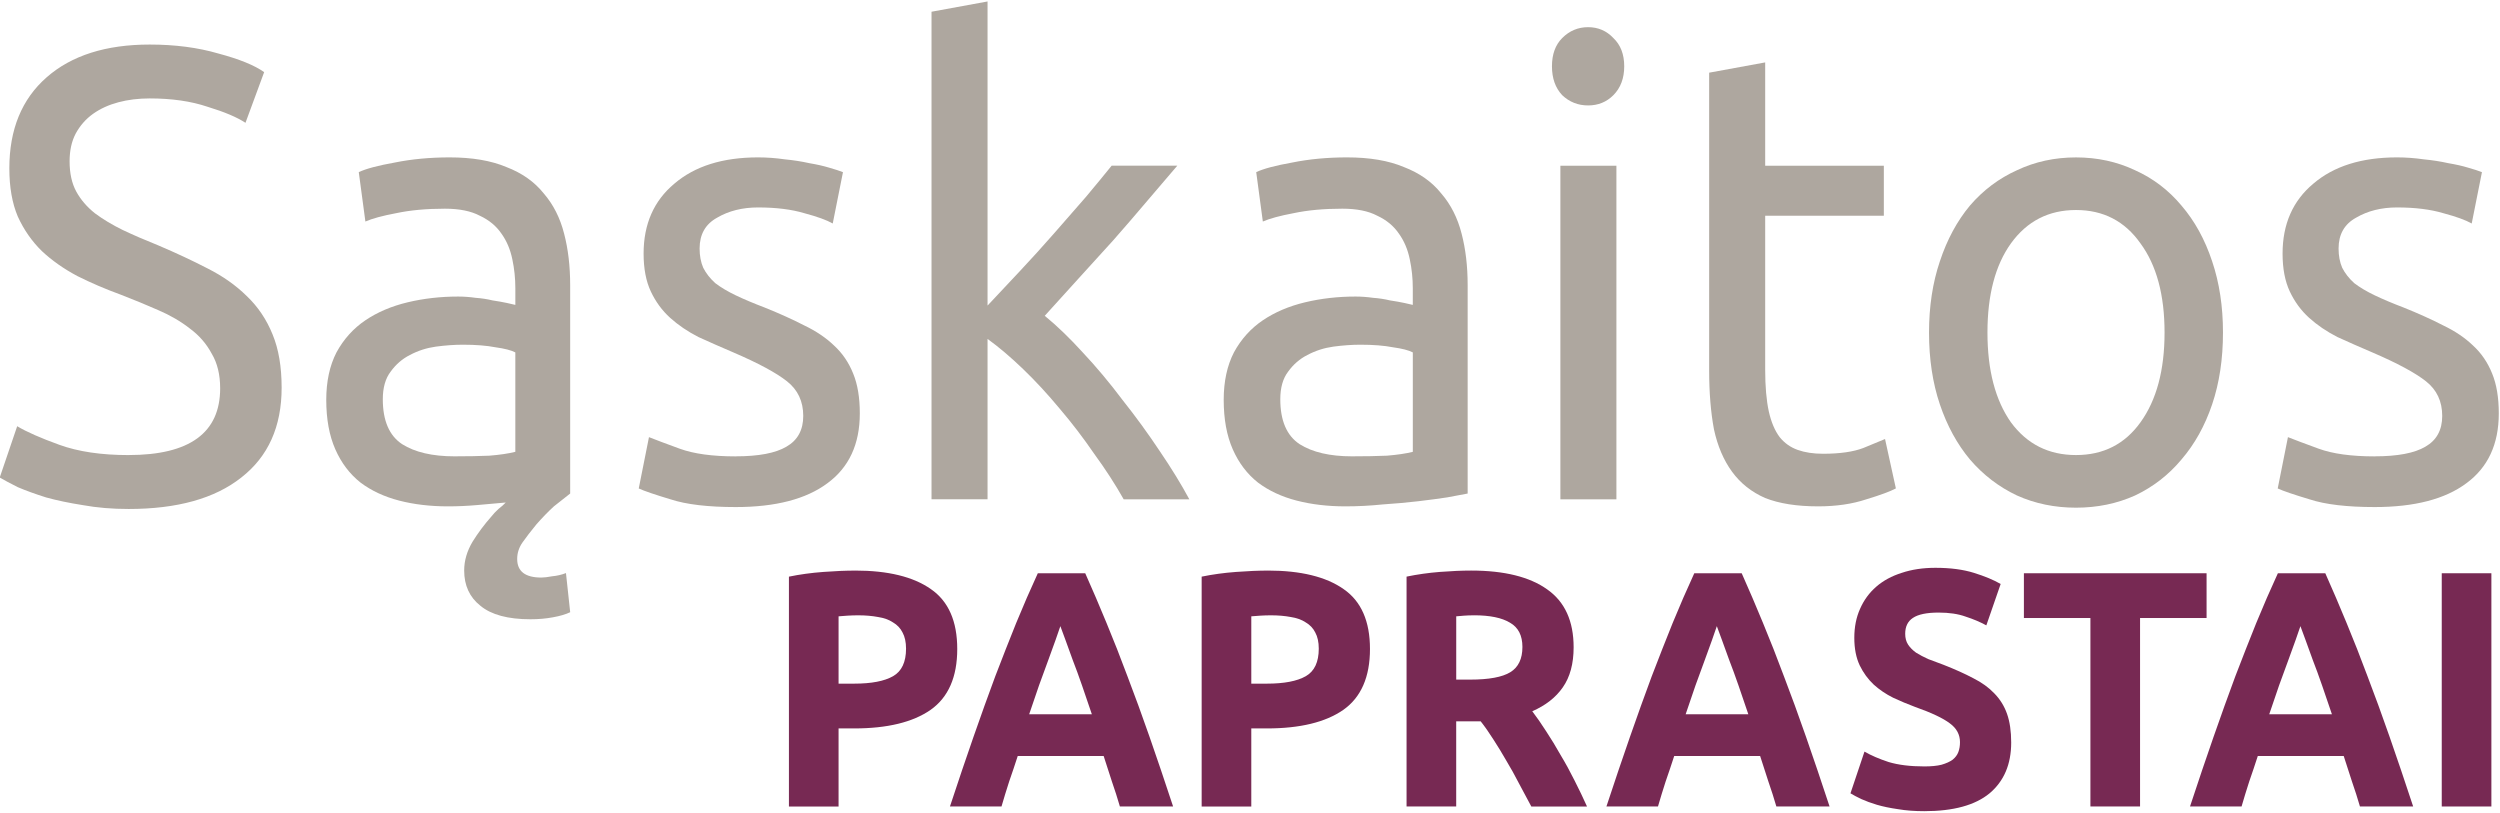
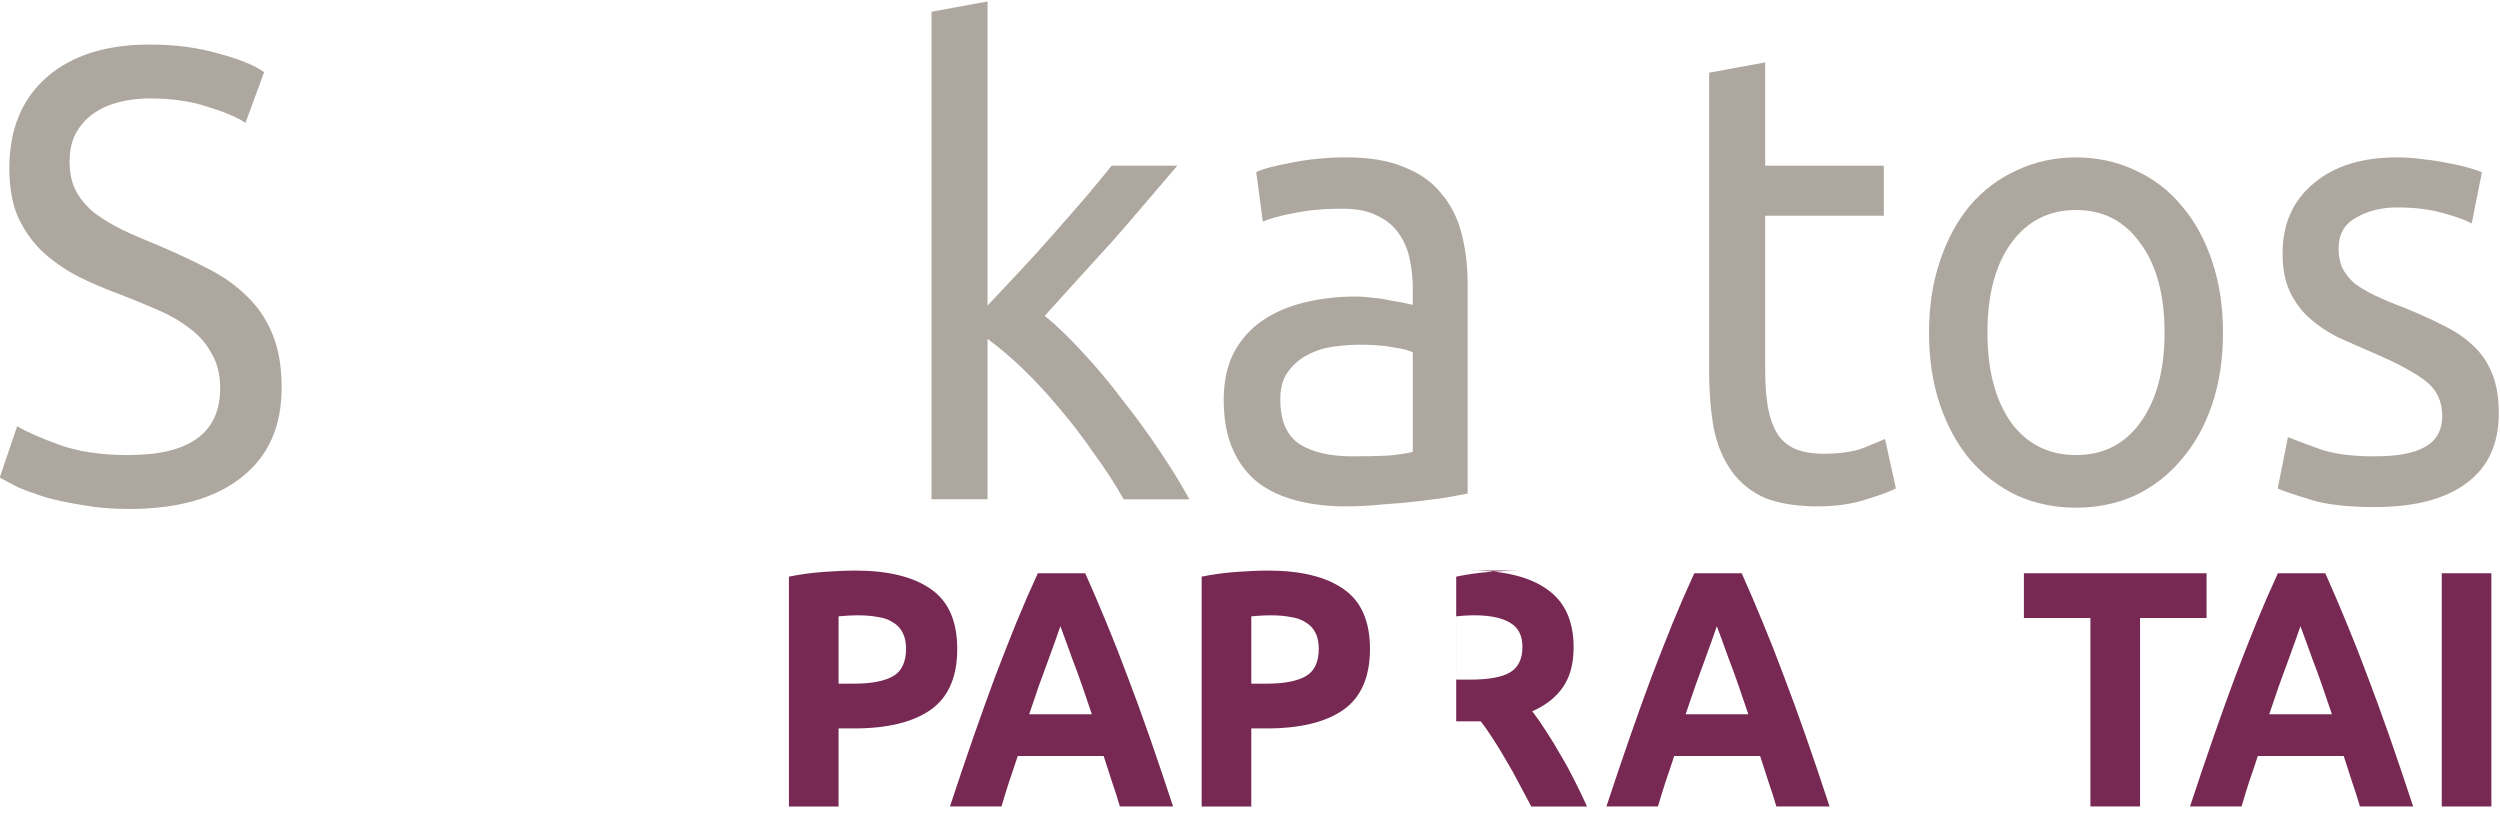
<svg xmlns="http://www.w3.org/2000/svg" xmlns:ns1="http://www.inkscape.org/namespaces/inkscape" xmlns:ns2="http://sodipodi.sourceforge.net/DTD/sodipodi-0.dtd" width="99.225mm" height="32.255mm" viewBox="0 0 99.225 32.255" version="1.1" id="svg8" ns1:version="0.92.5 (2060ec1f9f, 2020-04-08)" ns2:docname="sp-logo-bglight.svg">
  <defs id="defs2" />
  <ns2:namedview id="base" pagecolor="#ffffff" bordercolor="#666666" borderopacity="1.0" ns1:pageopacity="0.0" ns1:pageshadow="2" ns1:zoom="2.8" ns1:cx="148.27392" ns1:cy="26.705714" ns1:document-units="mm" ns1:current-layer="text842" ns1:document-rotation="0" showgrid="false" ns1:window-width="1878" ns1:window-height="1057" ns1:window-x="42" ns1:window-y="0" ns1:window-maximized="1" ns1:pagecheckerboard="true" fit-margin-top="0" fit-margin-left="0" fit-margin-right="0" fit-margin-bottom="0" />
  <g ns1:label="Layer 1" ns1:groupmode="layer" id="layer1" transform="translate(-35.457,-172.22)">
    <g aria-label="Sąskaitos" transform="scale(0.969,1.032)" style="font-style:normal;font-weight:normal;font-size:24.672px;line-height:1.25;font-family:sans-serif;letter-spacing:0px;word-spacing:0px;fill:#aea79f;fill-opacity:1;stroke:none;stroke-width:0.617" id="text838">
      <path d="m 41.859,184.381 q 3.75,0 3.75,-2.566 0,-0.79 -0.345,-1.332 -0.321,-0.567 -0.888,-0.962 -0.567,-0.419 -1.308,-0.716 -0.715,-0.296 -1.53,-0.592 -0.938,-0.321 -1.776,-0.715 -0.839,-0.419 -1.456,-0.962 -0.617,-0.567 -0.987,-1.332 -0.345,-0.765 -0.345,-1.85 0,-2.245 1.53,-3.503 1.53,-1.258 4.219,-1.258 1.554,0 2.813,0.345 1.283,0.321 1.875,0.716 l -0.765,1.949 q -0.518,-0.321 -1.554,-0.617 -1.012,-0.321 -2.369,-0.321 -0.691,0 -1.283,0.148 -0.592,0.148 -1.036,0.444 -0.444,0.296 -0.715,0.765 -0.247,0.444 -0.247,1.061 0,0.691 0.271,1.16 0.271,0.469 0.765,0.839 0.493,0.345 1.135,0.641 0.666,0.296 1.456,0.592 1.11,0.444 2.023,0.888 0.938,0.444 1.604,1.061 0.691,0.617 1.061,1.48 0.37,0.839 0.37,2.048 0,2.245 -1.653,3.454 -1.628,1.209 -4.614,1.209 -1.012,0 -1.875,-0.148 -0.839,-0.123 -1.505,-0.296 -0.666,-0.197 -1.16,-0.395 -0.469,-0.222 -0.74,-0.37 l 0.715,-1.974 q 0.567,0.321 1.727,0.715 1.16,0.395 2.837,0.395 z" style="font-style:normal;font-variant:normal;font-weight:normal;font-stretch:normal;font-family:Ubuntu;-inkscape-font-specification:Ubuntu;fill:#aea79f;fill-opacity:1;stroke-width:0.617" id="path58" ns1:connector-curvature="0" />
-       <path d="m 55.207,184.43 q 0.814,0 1.431,-0.025 0.641,-0.049 1.061,-0.148 v -3.824 q -0.247,-0.123 -0.814,-0.197 -0.543,-0.099 -1.332,-0.099 -0.518,0 -1.11,0.074 -0.567,0.074 -1.061,0.321 -0.469,0.222 -0.79,0.641 -0.321,0.395 -0.321,1.061 0,1.234 0.79,1.727 0.79,0.469 2.146,0.469 z m -0.197,-11.497 q 1.382,0 2.319,0.37 0.962,0.345 1.53,1.012 0.592,0.641 0.839,1.554 0.247,0.888 0.247,1.974 v 8.018 q -0.296,0.222 -0.666,0.493 -0.345,0.296 -0.715,0.691 -0.345,0.395 -0.567,0.691 -0.222,0.296 -0.222,0.641 0,0.715 0.987,0.715 0.173,0 0.444,-0.049 0.296,-0.025 0.567,-0.123 l 0.173,1.505 q -0.271,0.123 -0.715,0.197 -0.419,0.074 -0.913,0.074 -1.382,0 -2.048,-0.518 -0.666,-0.493 -0.666,-1.357 0,-0.567 0.345,-1.11 0.345,-0.518 0.765,-0.962 0.123,-0.148 0.296,-0.296 0.173,-0.123 0.296,-0.247 -0.567,0.049 -1.184,0.099 -0.592,0.049 -1.184,0.049 -1.086,0 -1.998,-0.222 -0.913,-0.222 -1.579,-0.691 -0.666,-0.493 -1.036,-1.283 -0.37,-0.79 -0.37,-1.9 0,-1.061 0.419,-1.826 0.444,-0.765 1.184,-1.234 0.74,-0.469 1.727,-0.691 0.987,-0.222 2.072,-0.222 0.345,0 0.715,0.049 0.37,0.025 0.691,0.099 0.345,0.049 0.592,0.099 0.247,0.049 0.345,0.074 v -0.641 q 0,-0.567 -0.123,-1.11 -0.123,-0.567 -0.444,-0.987 -0.321,-0.444 -0.888,-0.691 -0.543,-0.271 -1.431,-0.271 -1.135,0 -1.998,0.173 -0.839,0.148 -1.258,0.321 l -0.271,-1.9 q 0.444,-0.197 1.48,-0.37 1.036,-0.197 2.245,-0.197 z" style="font-style:normal;font-variant:normal;font-weight:normal;font-stretch:normal;font-family:Ubuntu;-inkscape-font-specification:Ubuntu;fill:#aea79f;fill-opacity:1;stroke-width:0.617" id="path60" ns1:connector-curvature="0" />
-       <path d="m 66.729,184.43 q 1.406,0 2.072,-0.37 0.691,-0.37 0.691,-1.184 0,-0.839 -0.666,-1.332 -0.666,-0.493 -2.196,-1.11 -0.74,-0.296 -1.431,-0.592 -0.666,-0.321 -1.16,-0.74 -0.493,-0.419 -0.79,-1.012 -0.296,-0.592 -0.296,-1.456 0,-1.702 1.258,-2.689 1.258,-1.012 3.429,-1.012 0.543,0 1.086,0.074 0.543,0.049 1.012,0.148 0.469,0.074 0.814,0.173 0.37,0.099 0.567,0.173 l -0.419,1.974 q -0.37,-0.197 -1.16,-0.395 -0.79,-0.222 -1.9,-0.222 -0.962,0 -1.678,0.395 -0.715,0.37 -0.715,1.184 0,0.419 0.148,0.74 0.173,0.321 0.493,0.592 0.345,0.247 0.839,0.469 0.493,0.222 1.184,0.469 0.913,0.345 1.628,0.691 0.715,0.321 1.209,0.765 0.518,0.444 0.79,1.086 0.271,0.617 0.271,1.53 0,1.776 -1.332,2.689 -1.308,0.913 -3.75,0.913 -1.702,0 -2.665,-0.296 -0.962,-0.271 -1.308,-0.419 l 0.419,-1.974 q 0.395,0.148 1.258,0.444 0.864,0.296 2.295,0.296 z" style="font-style:normal;font-variant:normal;font-weight:normal;font-stretch:normal;font-family:Ubuntu;-inkscape-font-specification:Ubuntu;fill:#aea79f;fill-opacity:1;stroke-width:0.617" id="path62" ns1:connector-curvature="0" />
      <path d="m 79.385,179.027 q 0.74,0.567 1.554,1.406 0.839,0.839 1.628,1.826 0.814,0.962 1.53,1.974 0.715,0.987 1.209,1.85 h -2.689 q -0.518,-0.864 -1.209,-1.752 -0.666,-0.913 -1.406,-1.727 -0.74,-0.839 -1.505,-1.53 -0.765,-0.691 -1.456,-1.16 v 6.168 h -2.295 v -18.751 l 2.295,-0.395 v 11.695 q 0.592,-0.592 1.308,-1.308 0.715,-0.715 1.406,-1.456 0.691,-0.74 1.308,-1.406 0.617,-0.691 1.061,-1.209 h 2.689 q -0.567,0.617 -1.234,1.357 -0.666,0.74 -1.382,1.505 -0.715,0.74 -1.456,1.505 -0.715,0.74 -1.357,1.406 z" style="font-style:normal;font-variant:normal;font-weight:normal;font-stretch:normal;font-family:Ubuntu;-inkscape-font-specification:Ubuntu;fill:#aea79f;fill-opacity:1;stroke-width:0.617" id="path64" ns1:connector-curvature="0" />
      <path d="m 91.968,184.43 q 0.814,0 1.431,-0.025 0.641,-0.049 1.061,-0.148 v -3.824 q -0.247,-0.123 -0.814,-0.197 -0.543,-0.099 -1.332,-0.099 -0.518,0 -1.11,0.074 -0.567,0.074 -1.061,0.321 -0.469,0.222 -0.79,0.641 -0.321,0.395 -0.321,1.061 0,1.234 0.79,1.727 0.79,0.469 2.146,0.469 z M 91.771,172.933 q 1.382,0 2.319,0.37 0.962,0.345 1.53,1.012 0.592,0.641 0.839,1.554 0.247,0.888 0.247,1.974 v 8.018 q -0.296,0.049 -0.839,0.148 -0.518,0.074 -1.184,0.148 -0.666,0.074 -1.456,0.123 -0.765,0.074 -1.53,0.074 -1.086,0 -1.998,-0.222 -0.913,-0.222 -1.579,-0.691 -0.666,-0.493 -1.036,-1.283 -0.37,-0.79 -0.37,-1.9 0,-1.061 0.419,-1.826 0.444,-0.765 1.184,-1.234 0.74,-0.469 1.727,-0.691 0.987,-0.222 2.072,-0.222 0.345,0 0.715,0.049 0.37,0.025 0.691,0.099 0.345,0.049 0.592,0.099 0.247,0.049 0.345,0.074 v -0.641 q 0,-0.567 -0.123,-1.11 -0.123,-0.567 -0.444,-0.987 -0.321,-0.444 -0.888,-0.691 -0.543,-0.271 -1.431,-0.271 -1.135,0 -1.998,0.173 -0.839,0.148 -1.258,0.321 l -0.271,-1.9 q 0.444,-0.197 1.48,-0.37 1.036,-0.197 2.245,-0.197 z" style="font-style:normal;font-variant:normal;font-weight:normal;font-stretch:normal;font-family:Ubuntu;-inkscape-font-specification:Ubuntu;fill:#aea79f;fill-opacity:1;stroke-width:0.617" id="path66" ns1:connector-curvature="0" />
-       <path d="m 102.799,186.084 h -2.295 v -12.83 h 2.295 z m -1.16,-15.149 q -0.617,0 -1.061,-0.395 -0.419,-0.419 -0.419,-1.11 0,-0.691 0.419,-1.086 0.444,-0.419 1.061,-0.419 0.617,0 1.036,0.419 0.444,0.395 0.444,1.086 0,0.691 -0.444,1.11 -0.419,0.395 -1.036,0.395 z" style="font-style:normal;font-variant:normal;font-weight:normal;font-stretch:normal;font-family:Ubuntu;-inkscape-font-specification:Ubuntu;fill:#aea79f;fill-opacity:1;stroke-width:0.617" id="path68" ns1:connector-curvature="0" />
      <path d="m 108.893,173.254 h 4.86 v 1.924 h -4.86 v 5.921 q 0,0.962 0.148,1.604 0.148,0.617 0.444,0.987 0.296,0.345 0.74,0.493 0.444,0.148 1.036,0.148 1.036,0 1.653,-0.222 0.641,-0.247 0.888,-0.345 l 0.444,1.9 q -0.345,0.173 -1.209,0.419 -0.864,0.271 -1.974,0.271 -1.308,0 -2.171,-0.321 -0.839,-0.345 -1.357,-1.012 -0.518,-0.666 -0.74,-1.628 -0.197,-0.987 -0.197,-2.27 v -11.448 l 2.295,-0.395 z" style="font-style:normal;font-variant:normal;font-weight:normal;font-stretch:normal;font-family:Ubuntu;-inkscape-font-specification:Ubuntu;fill:#aea79f;fill-opacity:1;stroke-width:0.617" id="path70" ns1:connector-curvature="0" />
      <path d="m 127.644,179.669 q 0,1.53 -0.444,2.763 -0.444,1.234 -1.258,2.122 -0.79,0.888 -1.9,1.382 -1.11,0.469 -2.418,0.469 -1.308,0 -2.418,-0.469 -1.11,-0.493 -1.924,-1.382 -0.79,-0.888 -1.234,-2.122 -0.444,-1.234 -0.444,-2.763 0,-1.505 0.444,-2.739 0.444,-1.258 1.234,-2.146 0.814,-0.888 1.924,-1.357 1.11,-0.493 2.418,-0.493 1.308,0 2.418,0.493 1.11,0.469 1.9,1.357 0.814,0.888 1.258,2.146 0.444,1.234 0.444,2.739 z m -2.393,0 q 0,-2.171 -0.987,-3.429 -0.962,-1.283 -2.64,-1.283 -1.678,0 -2.665,1.283 -0.962,1.258 -0.962,3.429 0,2.171 0.962,3.454 0.987,1.258 2.665,1.258 1.678,0 2.64,-1.258 0.987,-1.283 0.987,-3.454 z" style="font-style:normal;font-variant:normal;font-weight:normal;font-stretch:normal;font-family:Ubuntu;-inkscape-font-specification:Ubuntu;fill:#aea79f;fill-opacity:1;stroke-width:0.617" id="path72" ns1:connector-curvature="0" />
      <path d="m 133.861,184.43 q 1.406,0 2.072,-0.37 0.691,-0.37 0.691,-1.184 0,-0.839 -0.666,-1.332 -0.666,-0.493 -2.196,-1.11 -0.74,-0.296 -1.431,-0.592 -0.666,-0.321 -1.16,-0.74 -0.493,-0.419 -0.79,-1.012 -0.296,-0.592 -0.296,-1.456 0,-1.702 1.258,-2.689 1.258,-1.012 3.429,-1.012 0.543,0 1.086,0.074 0.543,0.049 1.012,0.148 0.469,0.074 0.814,0.173 0.37,0.099 0.567,0.173 l -0.419,1.974 q -0.37,-0.197 -1.16,-0.395 -0.79,-0.222 -1.9,-0.222 -0.962,0 -1.678,0.395 -0.715,0.37 -0.715,1.184 0,0.419 0.148,0.74 0.173,0.321 0.493,0.592 0.345,0.247 0.839,0.469 0.493,0.222 1.184,0.469 0.913,0.345 1.628,0.691 0.715,0.321 1.209,0.765 0.518,0.444 0.79,1.086 0.271,0.617 0.271,1.53 0,1.776 -1.332,2.689 -1.308,0.913 -3.75,0.913 -1.702,0 -2.665,-0.296 -0.962,-0.271 -1.308,-0.419 l 0.419,-1.974 q 0.395,0.148 1.258,0.444 0.864,0.296 2.295,0.296 z" style="font-style:normal;font-variant:normal;font-weight:normal;font-stretch:normal;font-family:Ubuntu;-inkscape-font-specification:Ubuntu;fill:#aea79f;fill-opacity:1;stroke-width:0.617" id="path74" ns1:connector-curvature="0" />
    </g>
    <g aria-label="PAPRASTAI" transform="scale(0.972,1.028)" style="font-style:normal;font-weight:normal;font-size:12.994px;line-height:1.25;font-family:sans-serif;letter-spacing:0px;word-spacing:0px;fill:#ffffff;fill-opacity:1;stroke:none;stroke-width:0.325" id="text842">
      <path d="m 71.396,189.558 q 2.014,0 3.092,0.715 1.078,0.702 1.078,2.313 0,1.624 -1.091,2.352 -1.091,0.715 -3.118,0.715 h -0.637 v 3.015 h -2.027 v -8.875 q 0.663,-0.13 1.403,-0.182 0.741,-0.052 1.299,-0.052 z m 0.13,1.728 q -0.221,0 -0.442,0.013 -0.208,0.013 -0.364,0.026 v 2.599 h 0.637 q 1.052,0 1.585,-0.286 0.533,-0.286 0.533,-1.065 0,-0.377 -0.143,-0.624 -0.13,-0.247 -0.39,-0.39 -0.247,-0.156 -0.611,-0.208 -0.364,-0.065 -0.806,-0.065 z" style="font-style:normal;font-variant:normal;font-weight:bold;font-stretch:normal;font-family:ubuntu;-inkscape-font-specification:'ubuntu Bold';fill:#772953;fill-opacity:1;stroke-width:0.325" id="path77" ns1:connector-curvature="0" />
      <path d="m 82.207,198.667 q -0.143,-0.468 -0.325,-0.962 -0.169,-0.494 -0.338,-0.988 h -3.508 q -0.169,0.494 -0.351,0.988 -0.169,0.494 -0.312,0.962 h -2.105 q 0.507,-1.455 0.962,-2.69 0.455,-1.234 0.884,-2.326 0.442,-1.091 0.858,-2.066 0.429,-0.988 0.884,-1.923 h 1.936 q 0.442,0.936 0.871,1.923 0.429,0.975 0.858,2.066 0.442,1.091 0.897,2.326 0.455,1.234 0.962,2.69 z m -2.43,-6.965 q -0.065,0.195 -0.195,0.533 -0.13,0.338 -0.299,0.78 -0.169,0.442 -0.377,0.975 -0.195,0.533 -0.403,1.117 h 2.56 q -0.208,-0.585 -0.403,-1.117 -0.195,-0.533 -0.377,-0.975 -0.169,-0.442 -0.299,-0.78 -0.13,-0.338 -0.208,-0.533 z" style="font-style:normal;font-variant:normal;font-weight:bold;font-stretch:normal;font-family:ubuntu;-inkscape-font-specification:'ubuntu Bold';fill:#772953;fill-opacity:1;stroke-width:0.325" id="path79" ns1:connector-curvature="0" />
      <path d="m 88.249,189.558 q 2.014,0 3.092,0.715 1.078,0.702 1.078,2.313 0,1.624 -1.091,2.352 -1.091,0.715 -3.118,0.715 h -0.637 v 3.015 H 85.546 v -8.875 q 0.663,-0.13 1.403,-0.182 0.741,-0.052 1.299,-0.052 z m 0.13,1.728 q -0.221,0 -0.442,0.013 -0.208,0.013 -0.364,0.026 v 2.599 h 0.637 q 1.052,0 1.585,-0.286 0.533,-0.286 0.533,-1.065 0,-0.377 -0.143,-0.624 -0.13,-0.247 -0.39,-0.39 -0.247,-0.156 -0.611,-0.208 -0.364,-0.065 -0.806,-0.065 z" style="font-style:normal;font-variant:normal;font-weight:bold;font-stretch:normal;font-family:ubuntu;-inkscape-font-specification:'ubuntu Bold';fill:#772953;fill-opacity:1;stroke-width:0.325" id="path81" ns1:connector-curvature="0" />
-       <path d="m 96.552,189.558 q 2.027,0 3.105,0.728 1.078,0.715 1.078,2.235 0,0.949 -0.442,1.546 -0.429,0.585 -1.247,0.923 0.273,0.338 0.572,0.78 0.299,0.429 0.585,0.91 0.299,0.468 0.572,0.988 0.273,0.507 0.507,1.001 h -2.274 q -0.247,-0.442 -0.507,-0.897 -0.247,-0.455 -0.52,-0.884 -0.26,-0.429 -0.52,-0.806 -0.26,-0.39 -0.52,-0.702 h -1.001 v 3.287 h -2.027 v -8.875 q 0.663,-0.13 1.364,-0.182 0.715,-0.052 1.273,-0.052 z m 0.117,1.728 q -0.221,0 -0.403,0.013 -0.169,0.013 -0.325,0.026 v 2.443 h 0.572 q 1.143,0 1.637,-0.286 0.494,-0.286 0.494,-0.975 0,-0.663 -0.507,-0.936 -0.494,-0.286 -1.468,-0.286 z" style="font-style:normal;font-variant:normal;font-weight:bold;font-stretch:normal;font-family:ubuntu;-inkscape-font-specification:'ubuntu Bold';fill:#772953;fill-opacity:1;stroke-width:0.325" id="path83" ns1:connector-curvature="0" />
+       <path d="m 96.552,189.558 q 2.027,0 3.105,0.728 1.078,0.715 1.078,2.235 0,0.949 -0.442,1.546 -0.429,0.585 -1.247,0.923 0.273,0.338 0.572,0.78 0.299,0.429 0.585,0.91 0.299,0.468 0.572,0.988 0.273,0.507 0.507,1.001 h -2.274 q -0.247,-0.442 -0.507,-0.897 -0.247,-0.455 -0.52,-0.884 -0.26,-0.429 -0.52,-0.806 -0.26,-0.39 -0.52,-0.702 h -1.001 v 3.287 v -8.875 q 0.663,-0.13 1.364,-0.182 0.715,-0.052 1.273,-0.052 z m 0.117,1.728 q -0.221,0 -0.403,0.013 -0.169,0.013 -0.325,0.026 v 2.443 h 0.572 q 1.143,0 1.637,-0.286 0.494,-0.286 0.494,-0.975 0,-0.663 -0.507,-0.936 -0.494,-0.286 -1.468,-0.286 z" style="font-style:normal;font-variant:normal;font-weight:bold;font-stretch:normal;font-family:ubuntu;-inkscape-font-specification:'ubuntu Bold';fill:#772953;fill-opacity:1;stroke-width:0.325" id="path83" ns1:connector-curvature="0" />
      <path d="m 109.013,198.667 q -0.143,-0.468 -0.325,-0.962 -0.169,-0.494 -0.338,-0.988 h -3.508 q -0.169,0.494 -0.351,0.988 -0.169,0.494 -0.312,0.962 h -2.105 q 0.507,-1.455 0.962,-2.69 0.455,-1.234 0.884,-2.326 0.442,-1.091 0.858,-2.066 0.429,-0.988 0.884,-1.923 h 1.936 q 0.442,0.936 0.871,1.923 0.429,0.975 0.858,2.066 0.442,1.091 0.897,2.326 0.455,1.234 0.962,2.69 z m -2.43,-6.965 q -0.065,0.195 -0.195,0.533 -0.13,0.338 -0.299,0.78 -0.169,0.442 -0.377,0.975 -0.195,0.533 -0.403,1.117 h 2.56 q -0.208,-0.585 -0.403,-1.117 -0.195,-0.533 -0.377,-0.975 -0.169,-0.442 -0.299,-0.78 -0.13,-0.338 -0.208,-0.533 z" style="font-style:normal;font-variant:normal;font-weight:bold;font-stretch:normal;font-family:ubuntu;-inkscape-font-specification:'ubuntu Bold';fill:#772953;fill-opacity:1;stroke-width:0.325" id="path85" ns1:connector-curvature="0" />
-       <path d="m 115.055,197.12 q 0.429,0 0.702,-0.065 0.286,-0.078 0.455,-0.195 0.169,-0.13 0.234,-0.299 0.065,-0.169 0.065,-0.377 0,-0.442 -0.416,-0.728 -0.416,-0.299 -1.429,-0.637 -0.442,-0.156 -0.884,-0.351 -0.442,-0.208 -0.793,-0.507 -0.351,-0.312 -0.572,-0.741 -0.221,-0.442 -0.221,-1.065 0,-0.624 0.234,-1.117 0.234,-0.507 0.663,-0.858 0.429,-0.351 1.039,-0.533 0.611,-0.195 1.377,-0.195 0.91,0 1.572,0.195 0.663,0.195 1.091,0.429 l -0.585,1.598 q -0.377,-0.195 -0.845,-0.338 -0.455,-0.156 -1.104,-0.156 -0.728,0 -1.052,0.208 -0.312,0.195 -0.312,0.611 0,0.247 0.117,0.416 0.117,0.169 0.325,0.312 0.221,0.13 0.494,0.247 0.286,0.104 0.624,0.221 0.702,0.26 1.221,0.52 0.52,0.247 0.858,0.585 0.351,0.338 0.52,0.793 0.169,0.455 0.169,1.104 0,1.26 -0.884,1.962 -0.884,0.689 -2.664,0.689 -0.598,0 -1.078,-0.078 -0.481,-0.065 -0.858,-0.169 -0.364,-0.104 -0.637,-0.221 -0.26,-0.117 -0.442,-0.221 l 0.572,-1.611 q 0.403,0.221 0.988,0.403 0.598,0.169 1.455,0.169 z" style="font-style:normal;font-variant:normal;font-weight:bold;font-stretch:normal;font-family:ubuntu;-inkscape-font-specification:'ubuntu Bold';fill:#772953;fill-opacity:1;stroke-width:0.325" id="path87" ns1:connector-curvature="0" />
      <path d="m 126.58,189.662 v 1.728 h -2.716 v 7.276 h -2.027 v -7.276 h -2.716 v -1.728 z" style="font-style:normal;font-variant:normal;font-weight:bold;font-stretch:normal;font-family:ubuntu;-inkscape-font-specification:'ubuntu Bold';fill:#772953;fill-opacity:1;stroke-width:0.325" id="path89" ns1:connector-curvature="0" />
      <path d="m 132.843,198.667 q -0.143,-0.468 -0.325,-0.962 -0.169,-0.494 -0.338,-0.988 h -3.508 q -0.169,0.494 -0.351,0.988 -0.169,0.494 -0.312,0.962 h -2.105 q 0.507,-1.455 0.962,-2.69 0.455,-1.234 0.884,-2.326 0.442,-1.091 0.858,-2.066 0.429,-0.988 0.884,-1.923 h 1.936 q 0.442,0.936 0.871,1.923 0.429,0.975 0.858,2.066 0.442,1.091 0.897,2.326 0.455,1.234 0.962,2.69 z m -2.43,-6.965 q -0.065,0.195 -0.195,0.533 -0.13,0.338 -0.299,0.78 -0.169,0.442 -0.377,0.975 -0.195,0.533 -0.403,1.117 h 2.56 q -0.208,-0.585 -0.403,-1.117 -0.195,-0.533 -0.377,-0.975 -0.169,-0.442 -0.299,-0.78 -0.13,-0.338 -0.208,-0.533 z" style="font-style:normal;font-variant:normal;font-weight:bold;font-stretch:normal;font-family:ubuntu;-inkscape-font-specification:'ubuntu Bold';fill:#772953;fill-opacity:1;stroke-width:0.325" id="path91" ns1:connector-curvature="0" />
      <path d="m 136.183,189.662 h 2.027 v 9.005 h -2.027 z" style="font-style:normal;font-variant:normal;font-weight:bold;font-stretch:normal;font-family:ubuntu;-inkscape-font-specification:'ubuntu Bold';fill:#772953;fill-opacity:1;stroke-width:0.325" id="path93" ns1:connector-curvature="0" />
    </g>
  </g>
</svg>